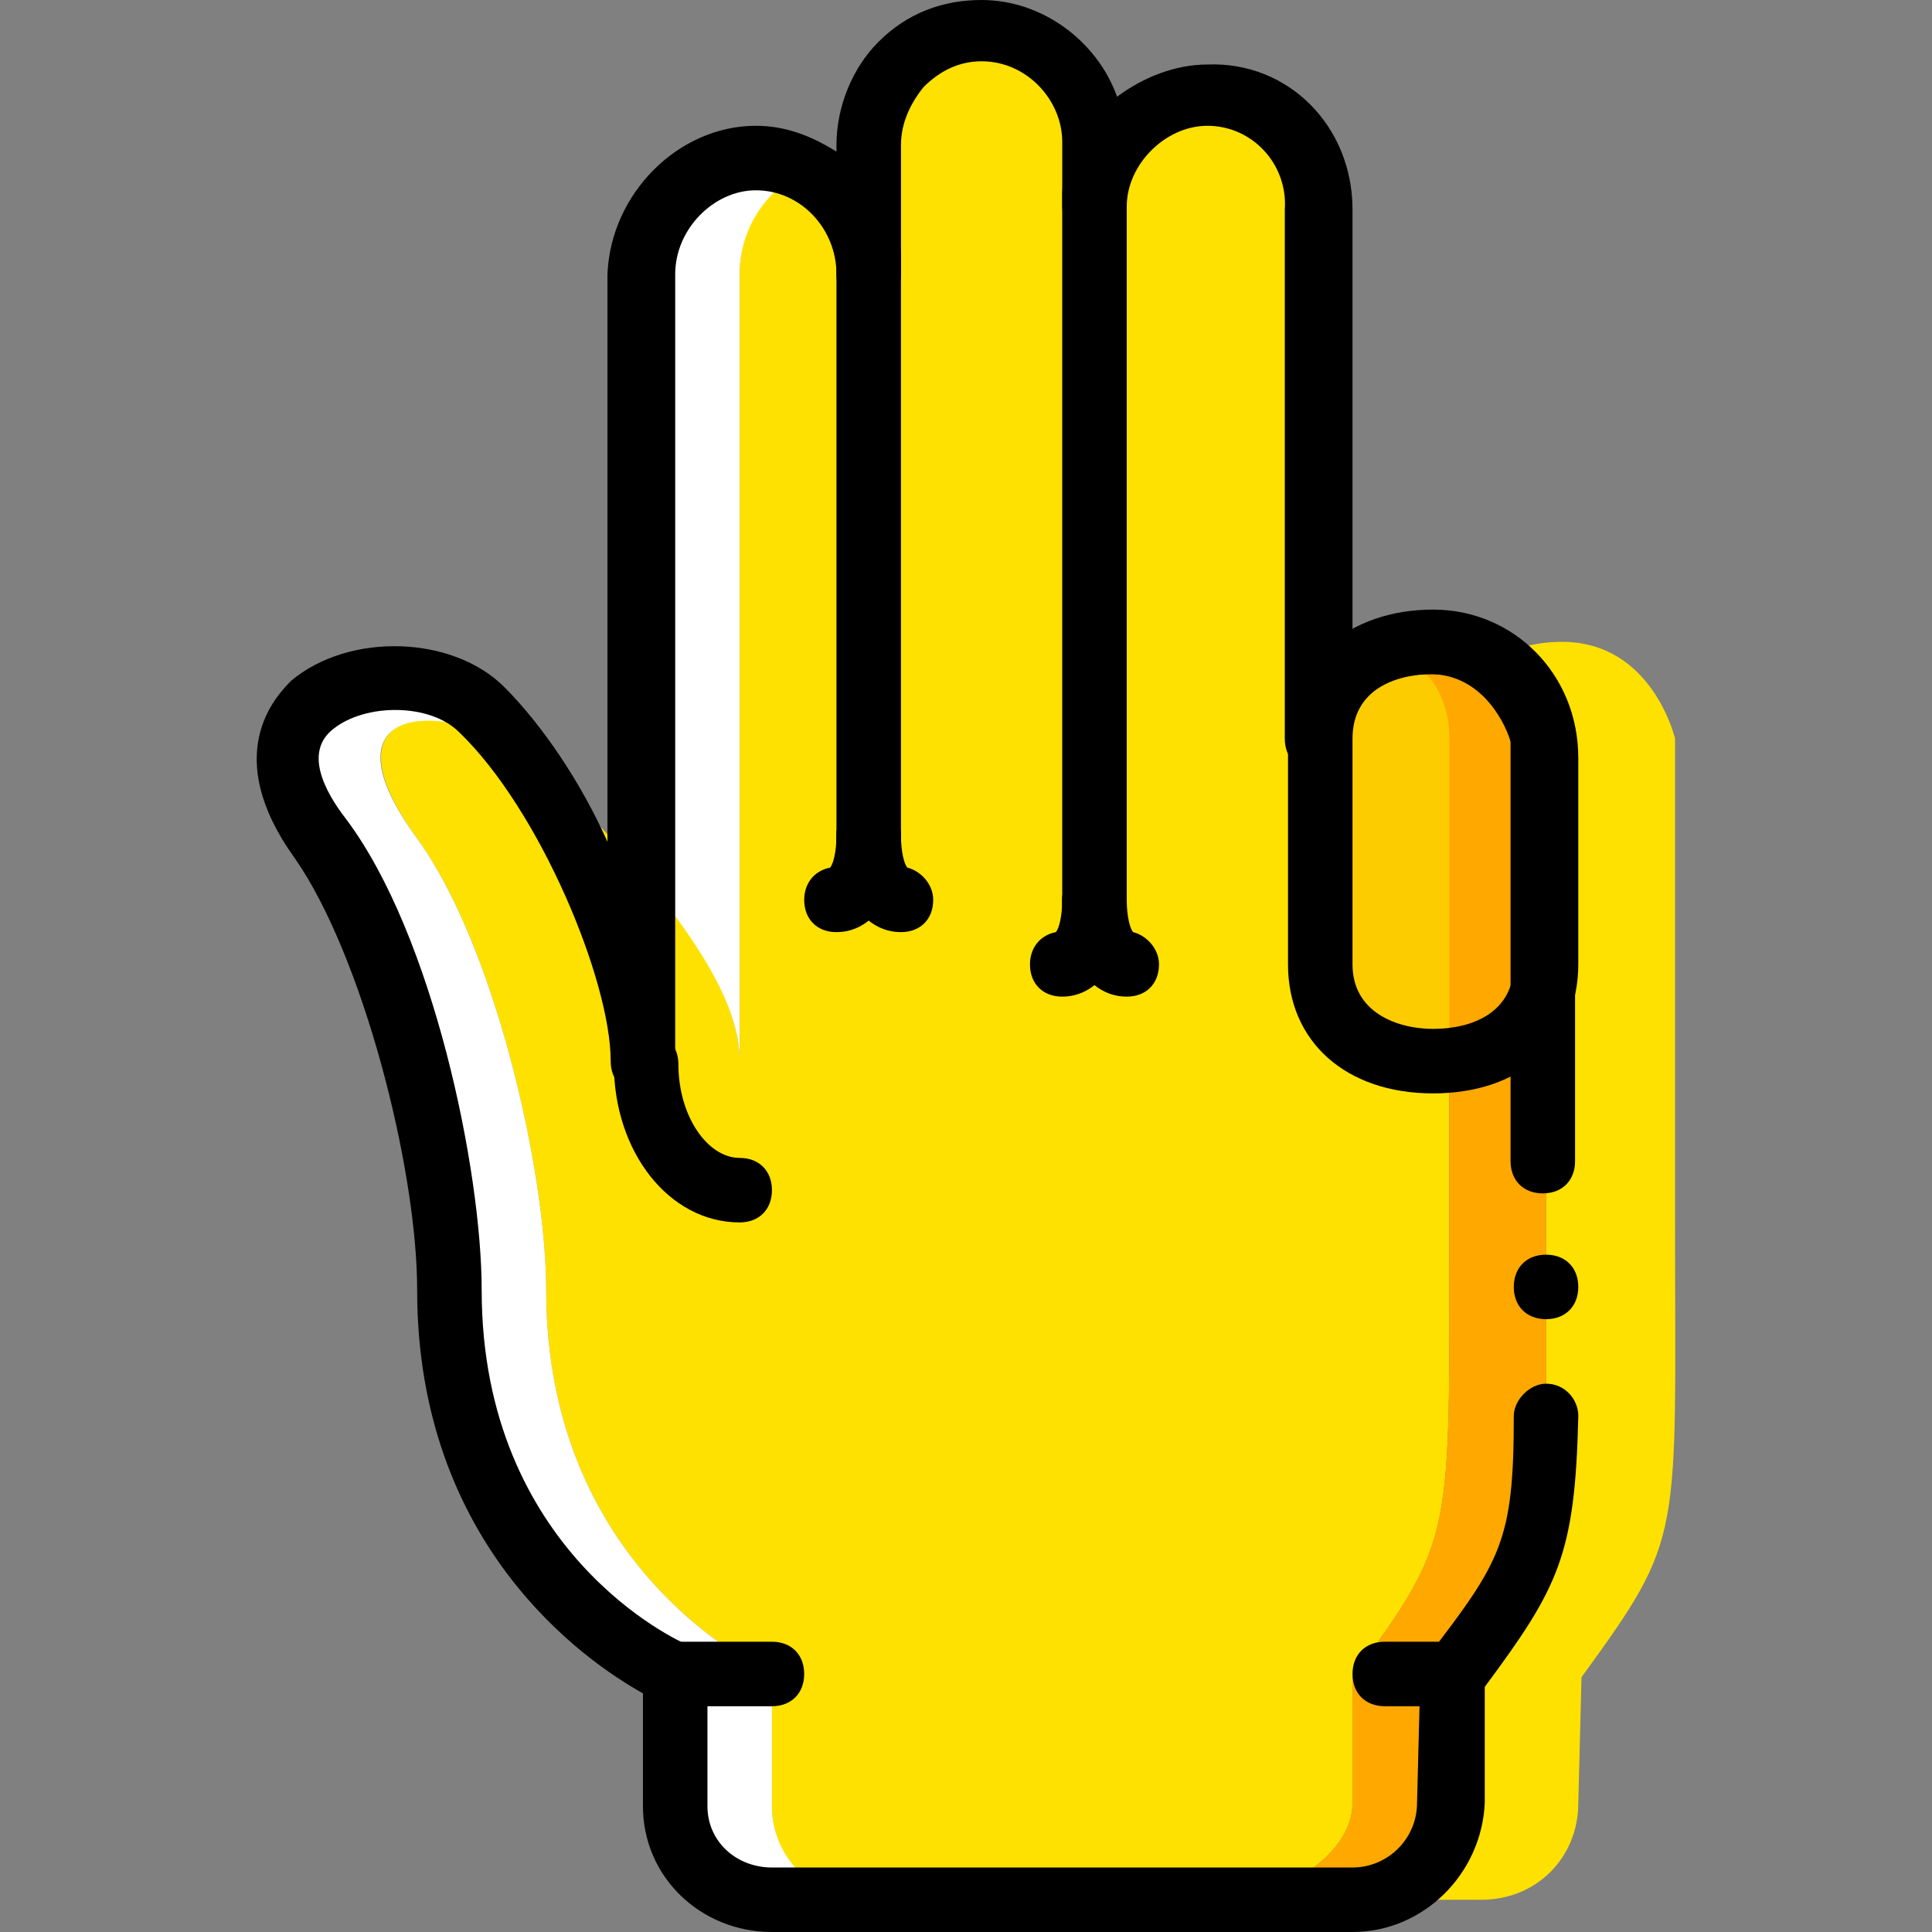
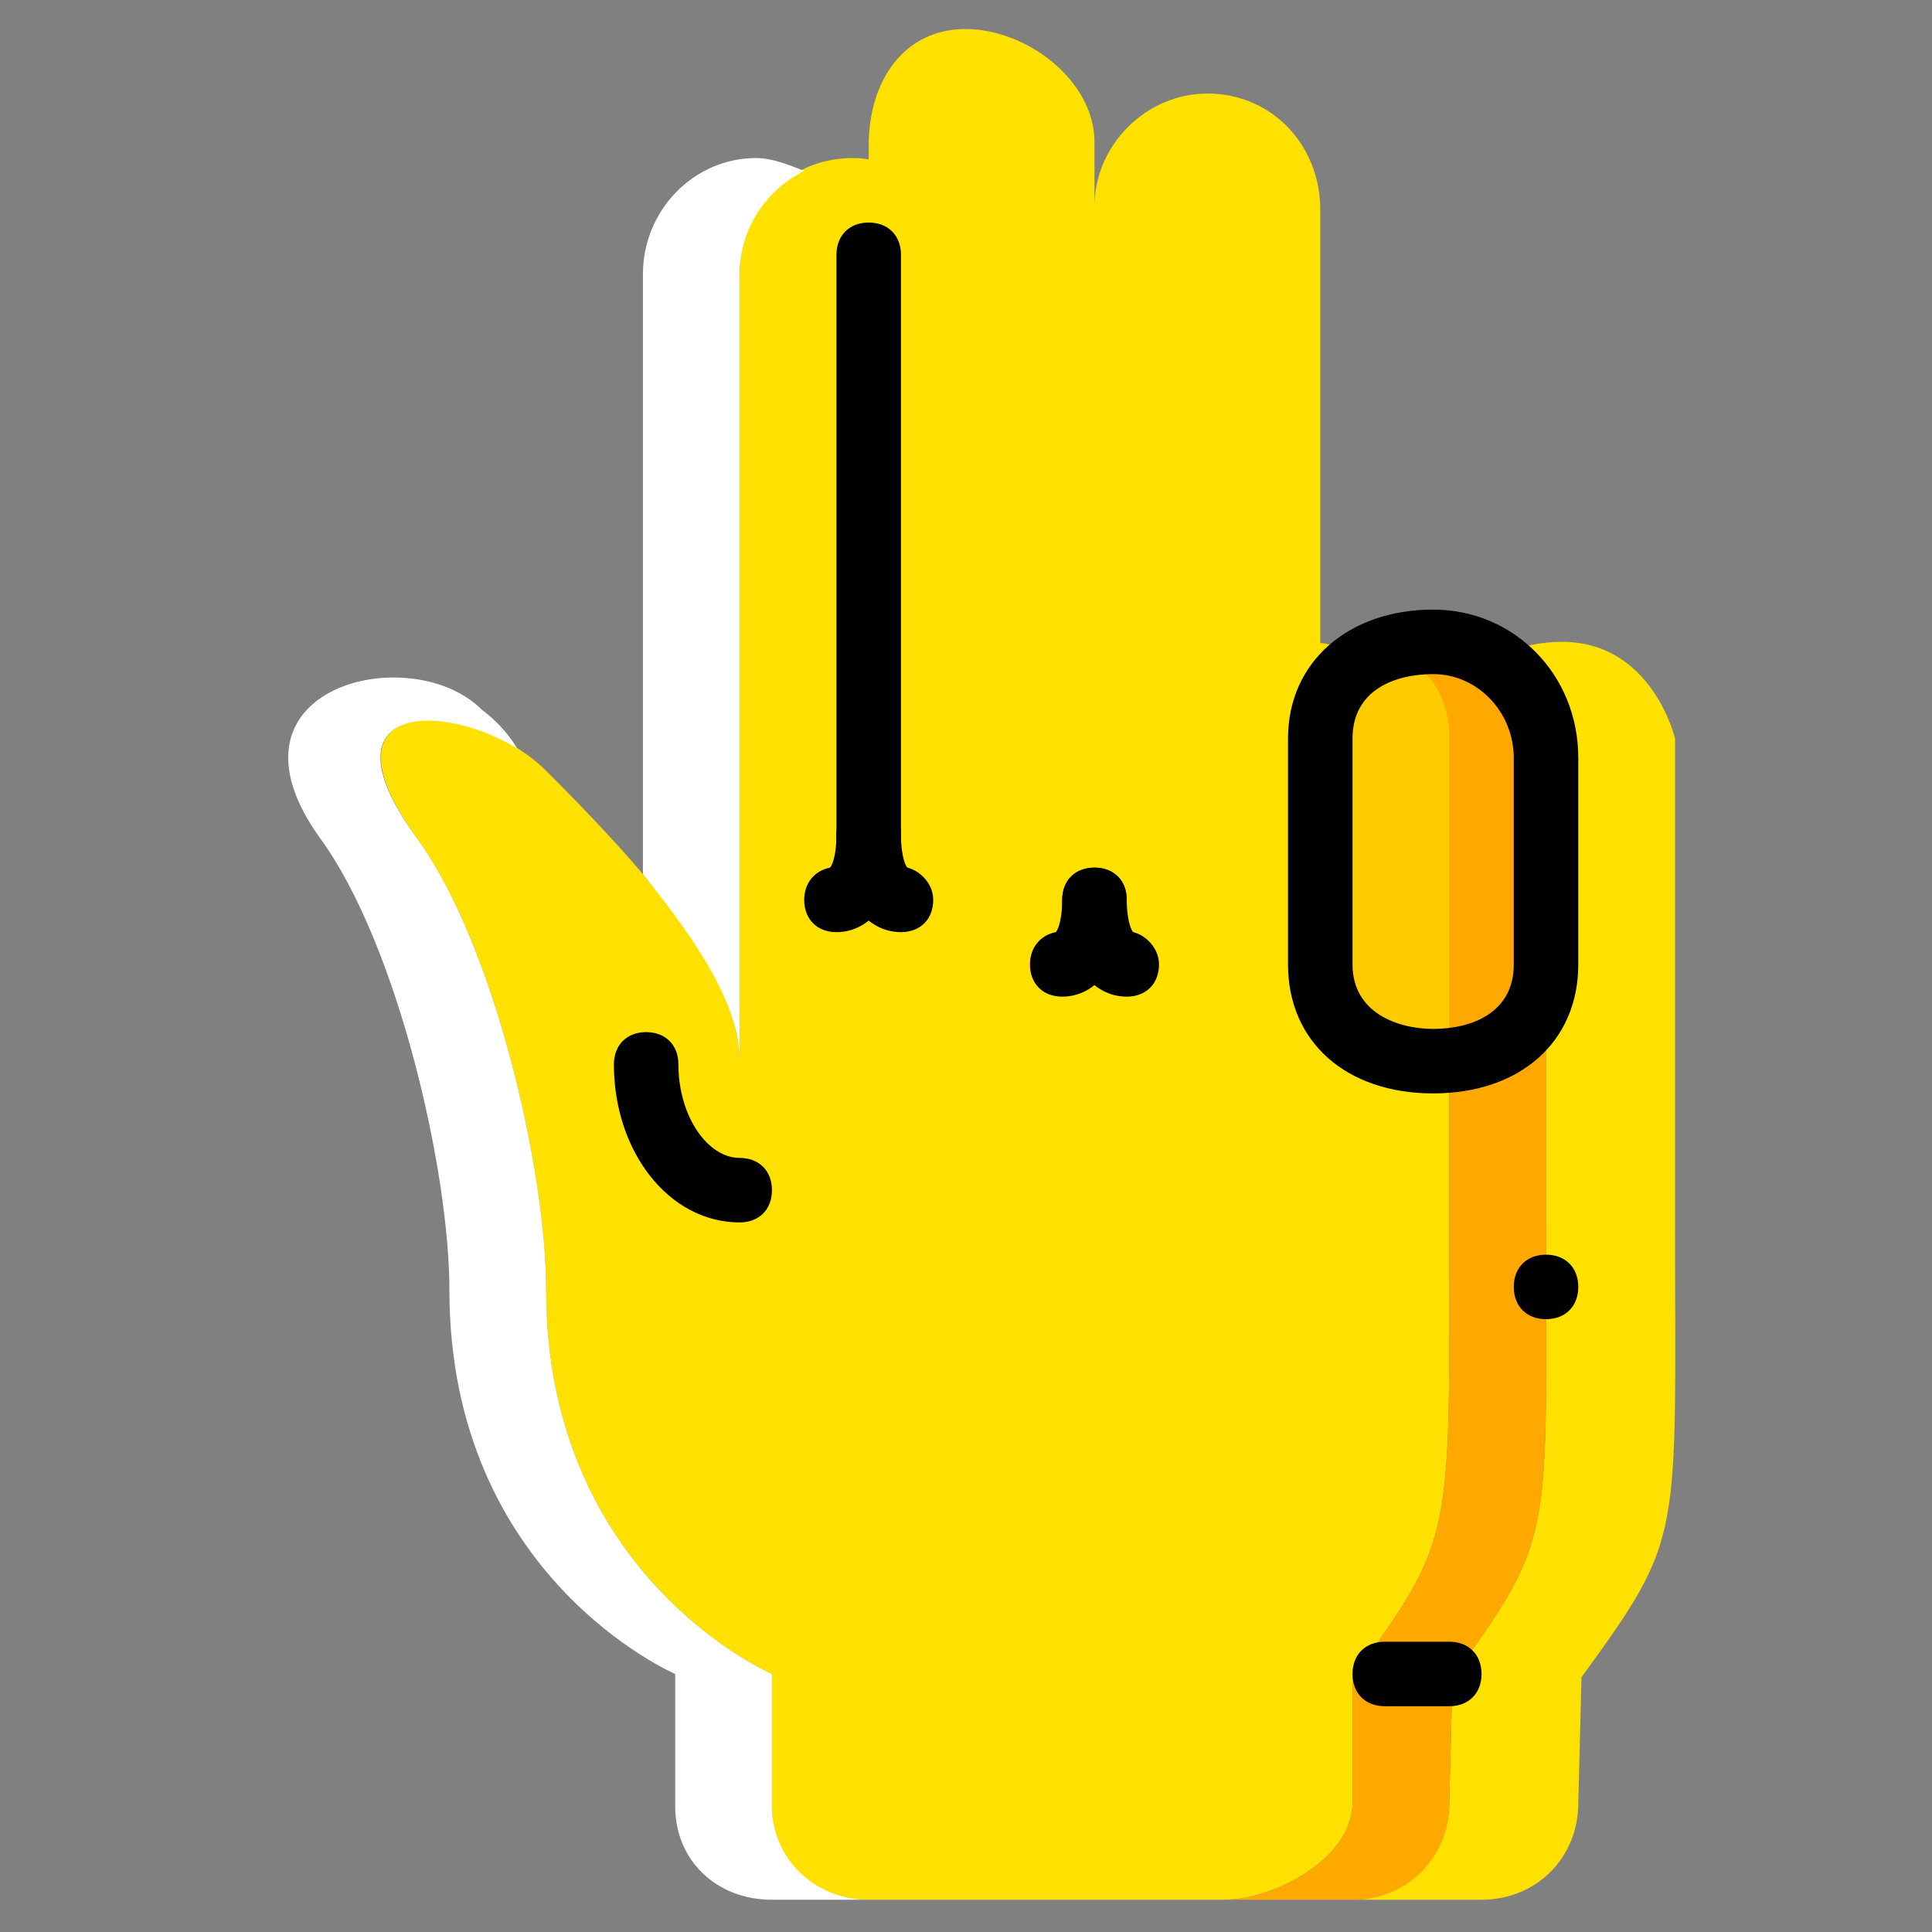
<svg xmlns="http://www.w3.org/2000/svg" version="1.1" id="Layer_1" x="0px" y="0px" viewBox="0 0 511.147 511.147" style="enable-background:new 0 0 511.147 511.147;" xml:space="preserve">
  <rect x="0" y="0" width="511.147" height="511.147" fill="#808080" stroke="none" />
  <g transform="translate(1 1)">
    <g>
      <path style="fill:#FFE100;" d="M442.166,322.413v-128c0,0-5.973-25.6-29.867-25.6c-6.827,0-13.653,1.707-18.773,5.12    c11.093,6.827,14.507,20.48,14.507,20.48v128c0,84.48,2.56,82.773-24.747,120.32l-0.853,33.28c0,14.507-11.947,25.6-25.6,25.6    h34.133c14.507,0,25.6-11.093,25.6-25.6l0.853-33.28C444.726,405.187,442.166,406.893,442.166,322.413" />
      <path style="fill:#FFE100;" d="M382.433,322.413v-128c0,0-14.507-25.6-38.4-25.6c-16.213,0,4.267,9.387,4.267,25.6V54.467    c0-17.067-12.8-30.72-29.867-30.72c-16.213,0-29.867,13.653-29.867,29.867V36.547c0-16.213-17.92-29.867-34.133-29.867    s-25.6,13.653-25.6,30.72v34.133c0-17.067,12.8-30.72-4.267-30.72S194.7,54.467,194.7,71.533v208.213    c0-23.893-29.013-54.613-51.2-76.8l0,0c-18.773-18.773-63.147-22.187-34.133,17.92c20.48,28.16,34.133,87.893,34.133,119.467    c0,75.947,59.733,101.547,59.733,101.547v34.987c0,14.507,11.093,24.747,25.6,24.747H322.7c13.653,0,34.133-11.093,34.133-25.6    v-33.28C384.14,405.187,382.433,406.893,382.433,322.413" />
    </g>
    <path style="fill:#FFFFFF;" d="M194.7,279.747V71.533c0-11.947,6.827-22.187,17.067-27.307c-4.267-1.707-8.533-3.413-12.8-3.413   c-16.213,0-29.867,13.653-29.867,30.72v158.72C182.753,247.32,194.7,264.387,194.7,279.747" />
    <path style="fill:#FDCC00;" d="M379.02,279.747L379.02,279.747c-16.213,0-30.72-9.387-30.72-25.6v-59.733   c0-16.213,13.653-25.6,30.72-25.6c16.213,0,29.013,13.653,29.013,30.72v54.613C408.033,270.36,395.233,279.747,379.02,279.747" />
    <path style="fill:#FFA800;" d="M408.033,322.413v-128c0,0,5.973-25.6-17.067-25.6c-6.827,0-13.653,1.707-18.773,5.12   c11.093,6.827,10.24,20.48,10.24,20.48v128c0,84.48,1.707,82.773-25.6,120.32v33.28c0,14.507-20.48,25.6-34.133,25.6h34.133   c14.507,0,25.6-11.093,25.6-25.6l0.853-33.28C410.593,405.187,408.033,406.893,408.033,322.413" />
    <path style="fill:#FFFFFF;" d="M203.233,476.867V441.88c0,0-59.733-25.6-59.733-101.547c0-31.573-13.653-91.307-34.133-119.467   c-25.6-34.987,5.12-36.693,26.453-23.893c-2.56-4.267-5.973-7.68-9.387-10.24l0,0c-18.773-18.773-71.68-5.973-42.667,34.133   c20.48,28.16,34.133,87.893,34.133,119.467c0,75.947,59.733,101.547,59.733,101.547v34.987c0,14.507,11.093,24.747,25.6,24.747   h25.6C214.326,501.613,203.233,490.52,203.233,476.867" />
-     <path d="M203.233,450.413h-25.6c-5.12,0-8.533-3.413-8.533-8.533c0-5.12,3.413-8.533,8.533-8.533h25.6   c5.12,0,8.533,3.413,8.533,8.533C211.766,447,208.353,450.413,203.233,450.413z" />
    <path d="M382.433,450.413h-17.067c-5.12,0-8.533-3.413-8.533-8.533c0-5.12,3.413-8.533,8.533-8.533h17.067   c5.12,0,8.533,3.413,8.533,8.533C390.966,447,387.553,450.413,382.433,450.413z" />
    <path d="M194.7,322.413c-18.773,0-33.28-18.773-33.28-41.813c0-5.12,3.413-8.533,8.533-8.533c5.12,0,8.533,3.413,8.533,8.533   c0,13.653,7.68,24.747,16.213,24.747c5.12,0,8.533,3.413,8.533,8.533C203.233,319,199.82,322.413,194.7,322.413z" />
    <path d="M280.033,262.68c-5.12,0-8.533-3.413-8.533-8.533c0-4.267,2.56-7.68,6.827-8.533c0.853-0.853,1.707-4.267,1.707-8.533   c0-5.12,3.413-8.533,8.533-8.533c5.12,0,8.533,3.413,8.533,8.533C297.1,251.587,290.273,262.68,280.033,262.68z" />
    <path d="M297.1,262.68c-10.24,0-17.067-11.093-17.067-25.6c0-5.12,3.413-8.533,8.533-8.533c5.12,0,8.533,3.413,8.533,8.533   c0,4.267,0.853,7.68,1.707,8.533c3.413,0.853,6.827,4.267,6.827,8.533C305.633,259.267,302.22,262.68,297.1,262.68z    M299.66,246.467L299.66,246.467L299.66,246.467z" />
    <path d="M220.3,245.613c-5.12,0-8.533-3.413-8.533-8.533c0-4.267,2.56-7.68,6.827-8.533c0.853-0.853,1.707-4.267,1.707-8.533   c0-5.12,3.413-8.533,8.533-8.533c5.12,0,8.533,3.413,8.533,8.533C237.366,234.52,230.54,245.613,220.3,245.613z" />
    <path d="M237.366,245.613c-10.24,0-17.067-11.093-17.067-25.6c0-5.12,3.413-8.533,8.533-8.533c5.12,0,8.533,3.413,8.533,8.533   c0,4.267,0.853,7.68,1.707,8.533c3.413,0.853,6.827,4.267,6.827,8.533C245.9,242.2,242.486,245.613,237.366,245.613z    M239.926,229.4L239.926,229.4L239.926,229.4z" />
    <path d="M378.166,288.28c-23.04,0-38.4-13.653-38.4-34.133v-59.733c0-20.48,16.213-34.133,38.4-34.133   c21.333,0,38.4,17.067,38.4,39.253v54.613C416.566,274.627,401.206,288.28,378.166,288.28z M378.166,177.347   c-10.24,0-21.333,4.267-21.333,17.067v59.733c0,12.8,11.947,17.067,21.333,17.067c10.24,0,21.333-4.267,21.333-17.067v-54.613   C399.5,187.587,390.113,177.347,378.166,177.347z" />
-     <path d="M356.833,510.147h-153.6c-18.773,0-34.133-14.507-34.133-33.28V447c-15.36-8.533-59.733-39.253-59.733-106.667   c0-32.427-14.507-88.747-32.427-114.347c-19.627-27.307-5.12-42.667-0.853-46.933c15.36-12.8,42.667-11.947,56.32,1.707   c10.24,10.24,20.48,25.6,27.307,40.96V71.533c0.853-21.333,18.773-39.253,39.253-39.253c7.68,0,14.507,2.56,21.333,6.827V37.4   c0-10.24,4.267-20.48,11.093-27.307C239.073,2.413,248.46-1,258.7-1c16.213,0,30.72,11.093,35.84,25.6   c6.827-5.12,15.36-8.533,23.893-8.533c21.333-0.853,38.4,16.213,38.4,38.4v111.787c5.973-3.413,13.653-5.12,21.333-5.12   c23.893,0,34.987,21.333,37.547,32.427c0,0.853,0,1.707,0,1.707V306.2c0,5.12-3.413,8.533-8.533,8.533s-8.533-3.413-8.533-8.533   V195.267c-0.853-3.413-6.827-17.92-21.333-17.92c-10.24,0-21.333,4.267-21.333,17.067c0,5.12-4.267,8.533-8.533,8.533l0,0   c-5.12,0-8.533-3.413-8.533-8.533V54.467c0.853-11.947-8.533-22.187-20.48-22.187c-11.093,0-21.333,10.24-21.333,21.333   c0,4.267-4.267,8.533-8.533,8.533l0,0c-4.267,0-8.533-3.413-8.533-8.533V36.547c0-11.093-9.387-21.333-21.333-21.333   c-5.973,0-11.093,2.56-15.36,6.827c-3.413,4.267-5.973,9.387-5.973,15.36v34.133c0,5.12-3.413,8.533-8.533,8.533   c-5.12,0-8.533-3.413-8.533-8.533c0-11.947-9.387-22.187-21.333-22.187c-11.093,0-21.333,10.24-21.333,22.187v208.213   c0,5.12-3.413,8.533-8.533,8.533c-5.12,0-8.533-3.413-8.533-8.533c0-21.333-18.773-66.56-40.107-87.04   c-7.68-7.68-24.747-7.68-33.28-0.853c-7.68,5.973-2.56,16.213,3.413,23.893c23.04,30.72,35.84,93.013,35.84,124.587   c0,69.12,52.053,93.013,54.613,93.867c3.413,1.707,5.12,4.267,5.12,7.68v34.987c0,9.387,7.68,16.213,17.067,16.213h153.6   c9.387,0,17.067-7.68,17.067-17.067l0.853-33.28c0-1.707,0.853-3.413,1.707-5.12c19.627-25.6,23.04-30.72,23.04-64   c0-4.267,4.267-8.533,8.533-8.533l0,0c5.12,0,8.533,4.267,8.533,8.533c-0.853,36.693-5.12,45.227-24.747,71.68v30.72   C390.966,494.787,375.606,510.147,356.833,510.147z" />
    <path d="M228.833,237.08c-5.12,0-8.533-3.413-8.533-8.533V66.413c0-5.12,3.413-8.533,8.533-8.533c5.12,0,8.533,3.413,8.533,8.533   v162.133C237.366,233.667,233.953,237.08,228.833,237.08z" />
-     <path d="M288.566,246.467c-5.12,0-8.533-3.413-8.533-8.533V50.2c0-5.12,3.413-8.533,8.533-8.533c5.12,0,8.533,3.413,8.533,8.533   v187.733C297.1,242.2,293.686,246.467,288.566,246.467z" />
    <path d="M416.566,339.48c0-5.12-3.413-8.533-8.533-8.533c-5.12,0-8.533,3.413-8.533,8.533c0,5.12,3.413,8.533,8.533,8.533   C413.153,348.013,416.566,344.6,416.566,339.48" />
  </g>
  <g>
</g>
  <g>
</g>
  <g>
</g>
  <g>
</g>
  <g>
</g>
  <g>
</g>
  <g>
</g>
  <g>
</g>
  <g>
</g>
  <g>
</g>
  <g>
</g>
  <g>
</g>
  <g>
</g>
  <g>
</g>
  <g>
</g>
</svg>